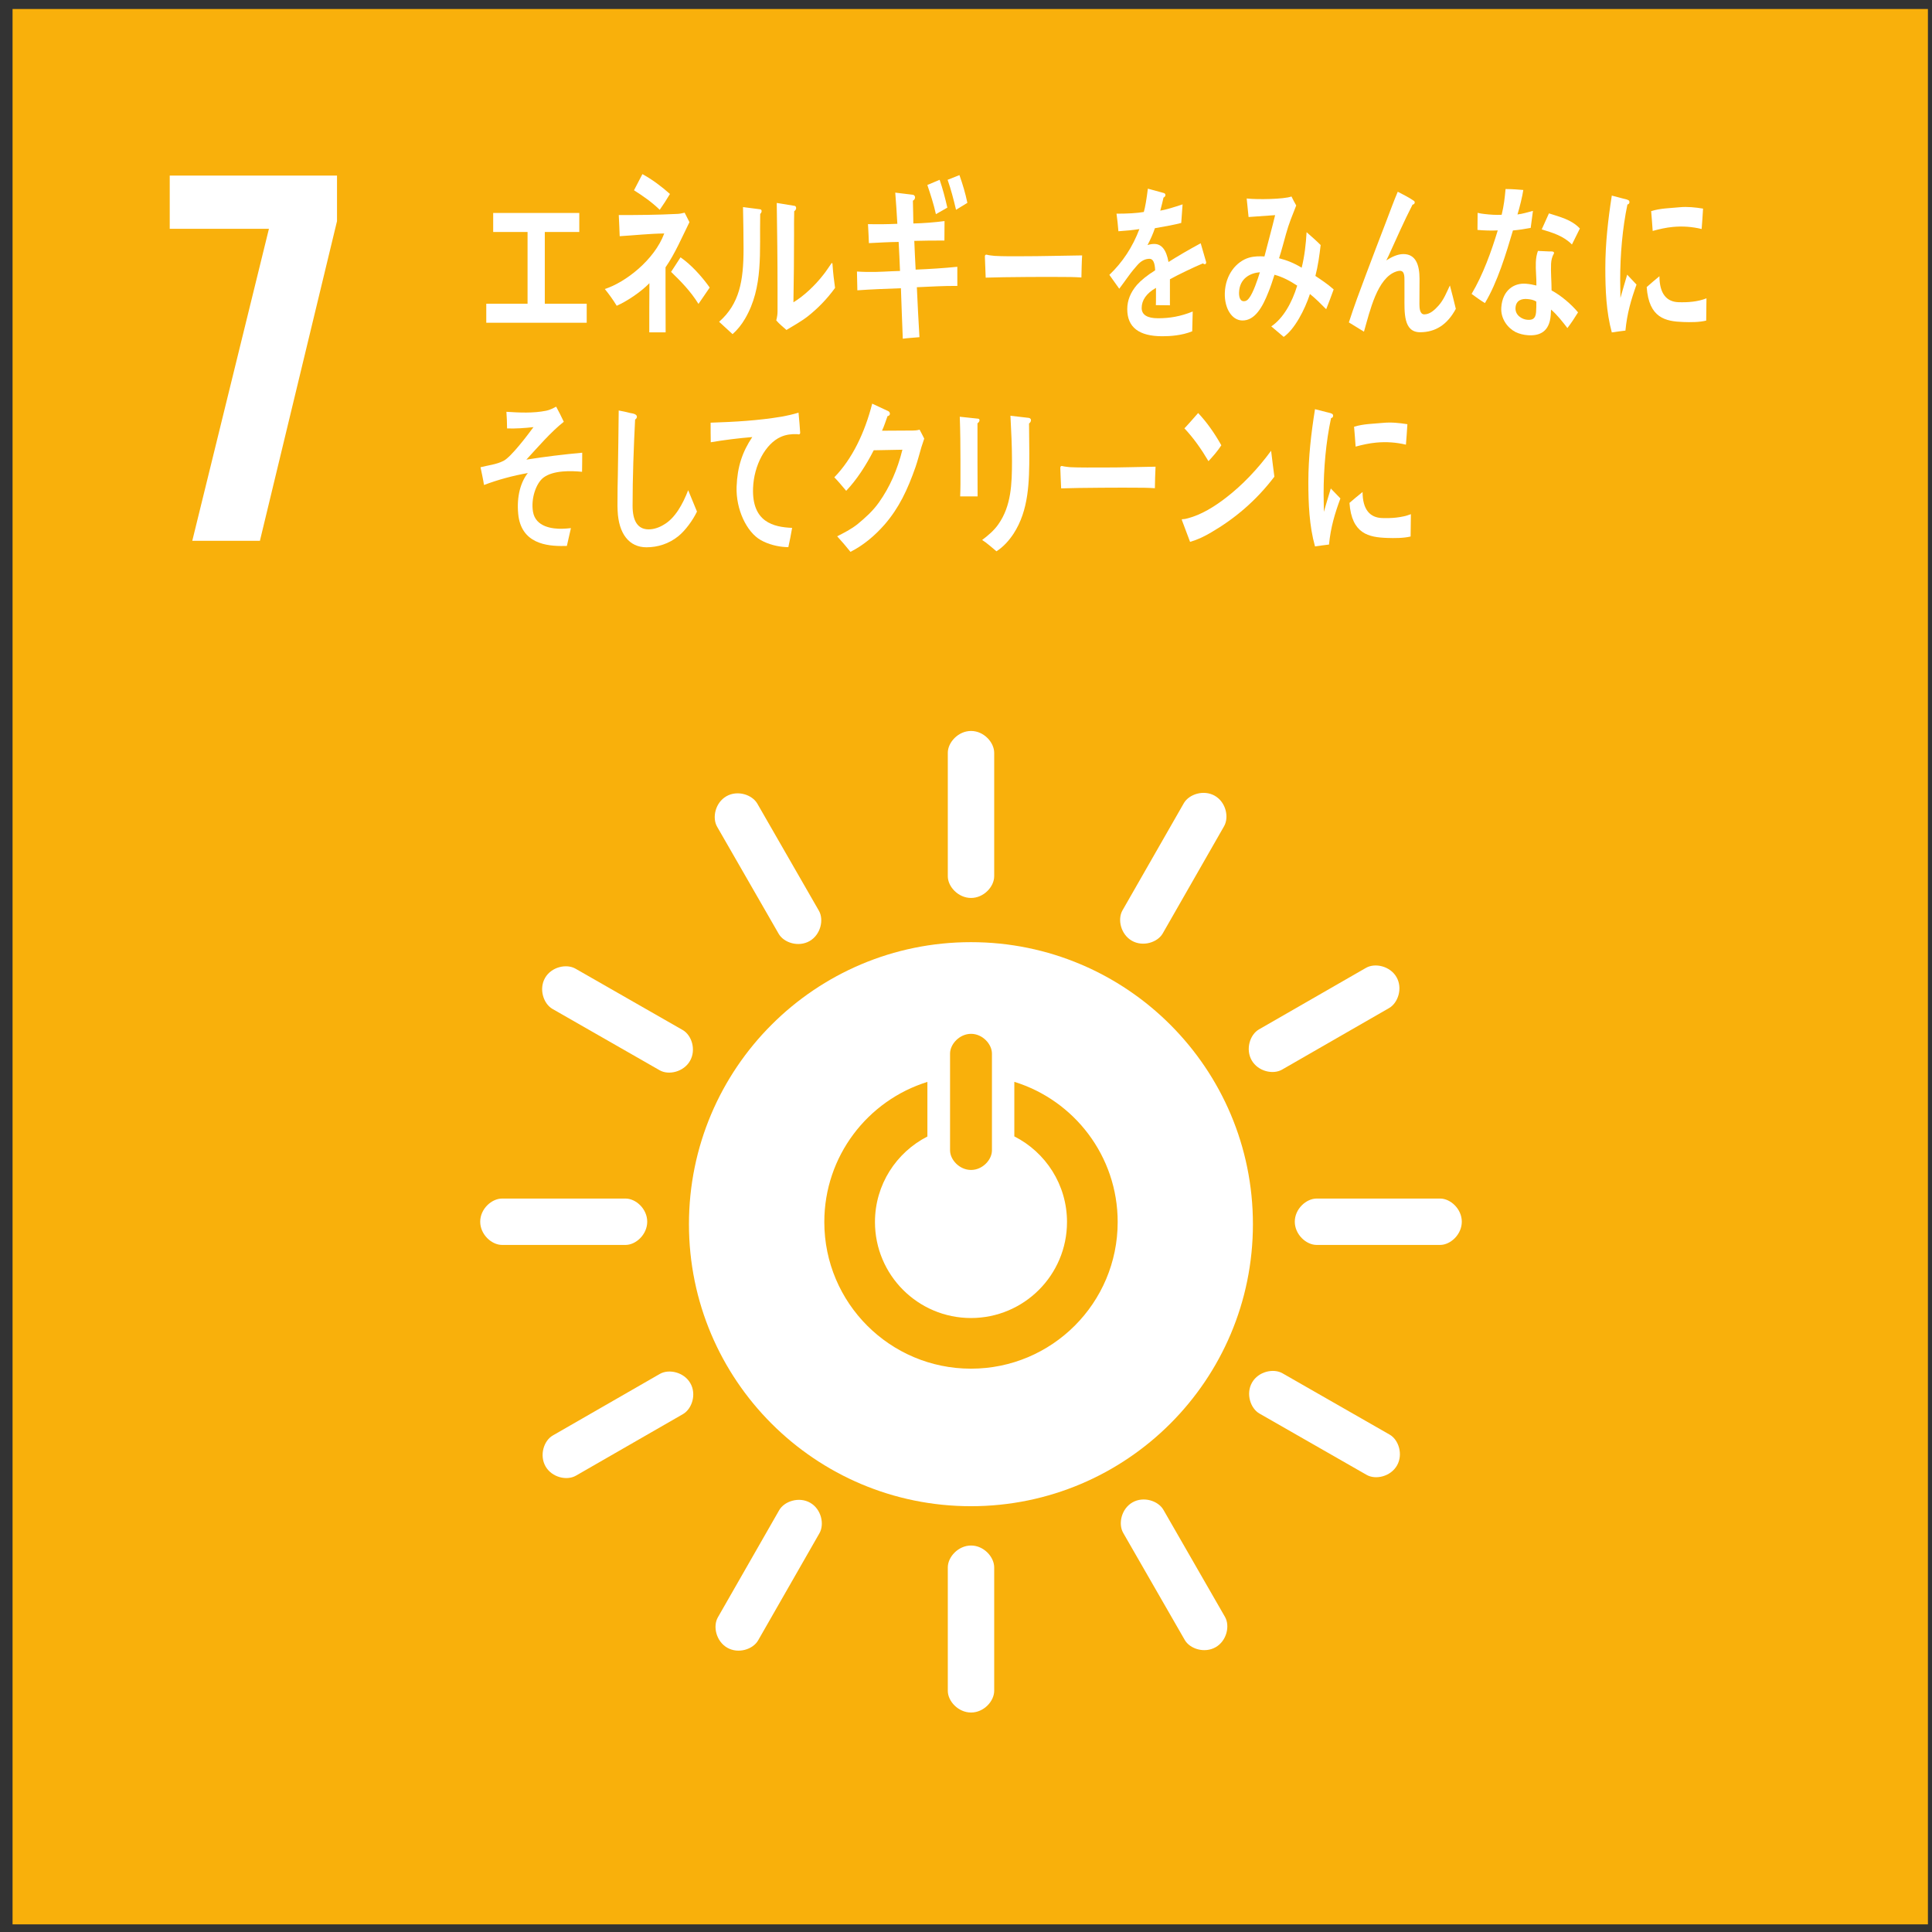
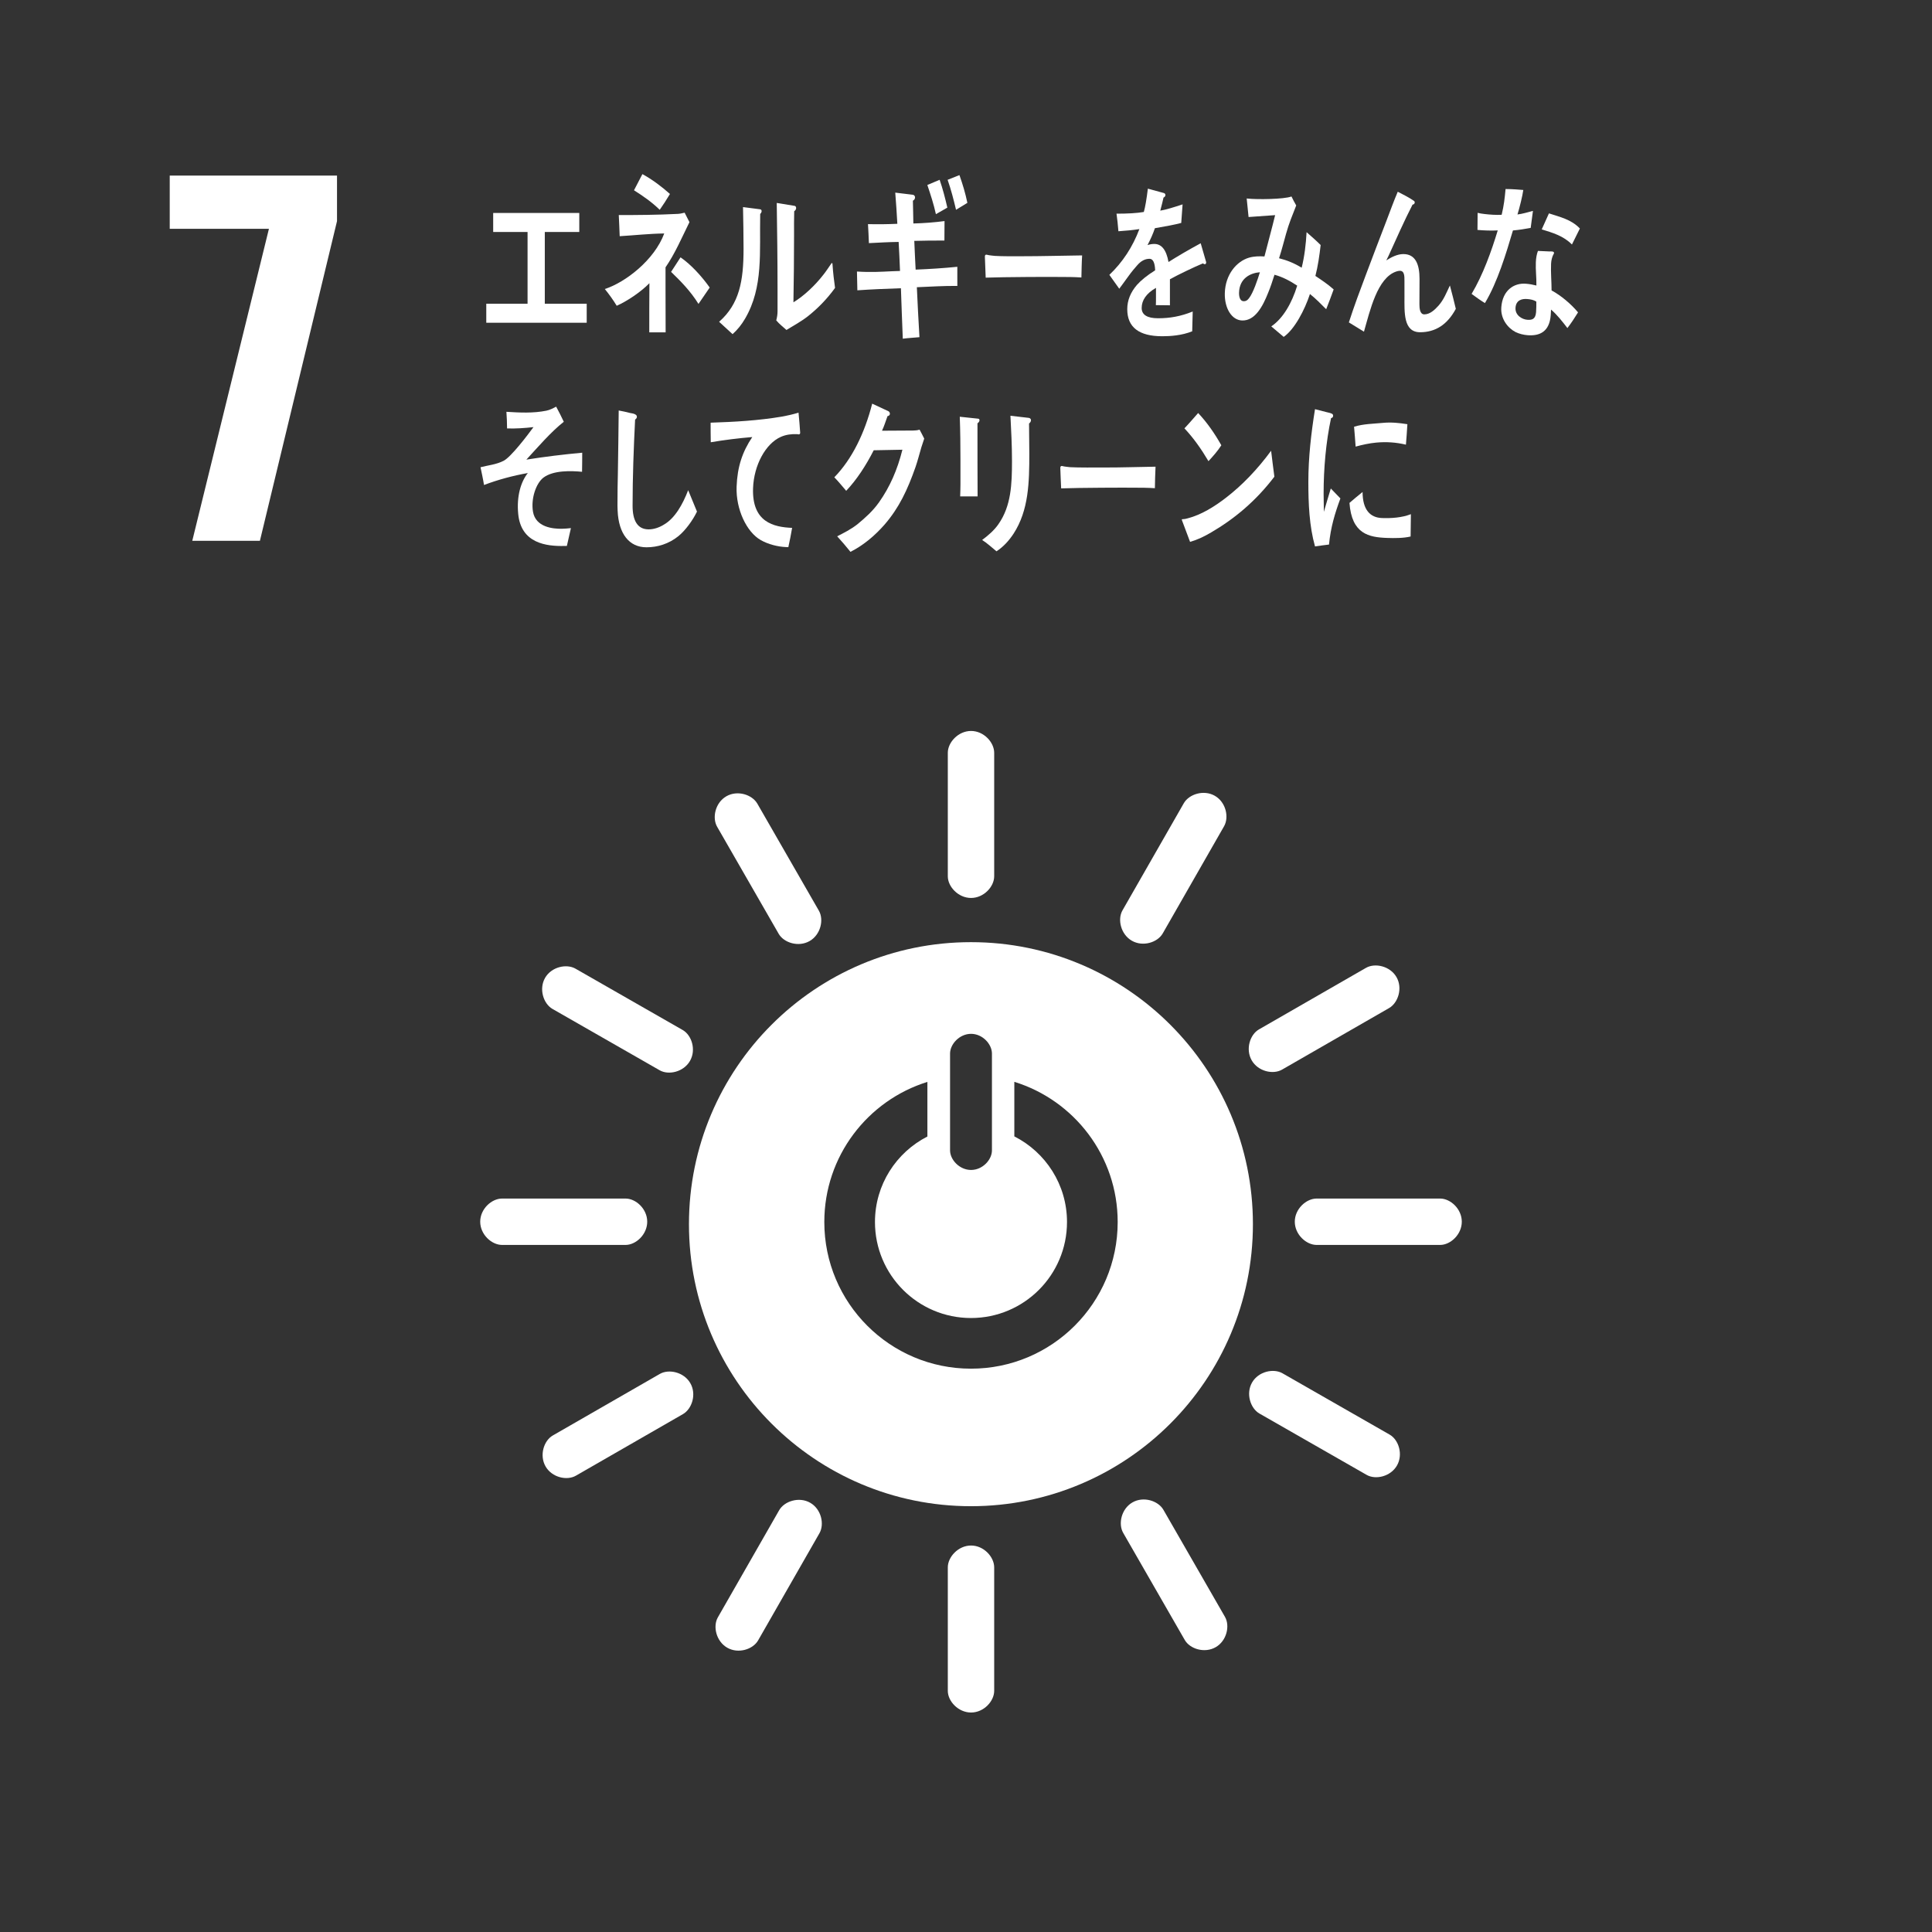
<svg xmlns="http://www.w3.org/2000/svg" xmlns:ns1="http://sodipodi.sourceforge.net/DTD/sodipodi-0.dtd" xmlns:ns2="http://www.inkscape.org/namespaces/inkscape" version="1.1" id="svg1445" xml:space="preserve" width="1723.467" height="1723.467" viewBox="0 0 1723.467 1723.467" ns1:docname="sdg_icon_07_ja_2.svg" ns2:version="1.1 (c68e22c387, 2021-05-23)">
  <rect x="0" y="0" width="1723.467" height="1723.467" fill="#333333" stroke="none" />
  <defs id="defs1449">
    <clipPath clipPathUnits="userSpaceOnUse" id="clipPath1465">
      <path d="M 0,1292.598 H 1292.598 V 0 H 0 Z" id="path1463" />
    </clipPath>
  </defs>
  <ns1:namedview id="namedview1447" pagecolor="#505050" bordercolor="#eeeeee" borderopacity="1" ns2:pageshadow="0" ns2:pageopacity="0" ns2:pagecheckerboard="0" showgrid="false" ns2:zoom="0.45373665" ns2:cx="861.73334" ns2:cy="861.73334" ns2:window-width="1920" ns2:window-height="986" ns2:window-x="-11" ns2:window-y="-11" ns2:window-maximized="1" ns2:current-layer="g1451" />
  <g id="g1451" ns2:groupmode="layer" ns2:label="sdg_icon_07_ja_2" transform="matrix(1.333,0,0,-1.333,0,1723.467)">
-     <path d="M 1290.191,5.113 H 8.405 v 1281.786 h 1281.786 z" style="fill:#f9b00b;fill-opacity:1;fill-rule:nonzero;stroke:none" id="path1453" />
    <g id="g1455" transform="translate(179.97,1139.806)">
      <path d="M 0,0 H -66.383 V 35.605 H 45.562 V 5.129 L -6.035,-208.803 h -45.261 z" style="fill:#ffffff;fill-opacity:1;fill-rule:nonzero;stroke:none" id="path1457" />
    </g>
    <g id="g1459">
      <g id="g1461" clip-path="url(#clipPath1465)">
        <g id="g1467" transform="translate(649.798,376.986)">
          <path d="m 0,0 c -54.208,0 -98.155,43.939 -98.155,98.155 0,44.065 29.006,81.333 68.984,93.757 V 155.364 C -49.981,144.736 -64.257,123.138 -64.257,98.155 -64.257,62.663 -35.5,33.899 0,33.899 c 35.5,0 64.257,28.764 64.257,64.256 0,25.053 -14.347,46.691 -35.251,57.295 v 36.509 C 69.062,179.588 98.171,142.284 98.171,98.155 98.171,43.939 54.223,0 0,0 m -14.004,210.877 c 0,6.282 6.306,13.199 14.051,13.199 7.728,0 13.98,-6.917 13.98,-13.199 v -64.796 c 0,-6.252 -6.252,-13.096 -13.98,-13.096 -7.745,0 -14.051,6.844 -14.051,13.096 z m 13.972,74.555 c -104.219,0 -188.707,-84.494 -188.707,-188.722 0,-104.274 84.488,-188.747 188.707,-188.747 104.22,0 188.708,84.473 188.708,188.747 0,104.228 -84.488,188.722 -188.708,188.722" style="fill:#ffffff;fill-opacity:1;fill-rule:nonzero;stroke:none" id="path1469" />
        </g>
        <g id="g1471" transform="translate(433.131,475.345)">
          <path d="m 0,0 c 0,8.556 -7.58,15.488 -14.503,15.488 h -82.645 c -6.97,0 -14.62,-6.932 -14.62,-15.488 0,-8.58 7.65,-15.55 14.62,-15.55 h 82.645 C -7.58,-15.55 0,-8.58 0,0" style="fill:#ffffff;fill-opacity:1;fill-rule:nonzero;stroke:none" id="path1473" />
        </g>
        <g id="g1475" transform="translate(978.256,475.345)">
          <path d="m 0,0 c 0,8.556 -7.581,15.488 -14.504,15.488 h -82.644 c -6.962,0 -14.613,-6.932 -14.613,-15.488 0,-8.58 7.651,-15.55 14.613,-15.55 h 82.644 C -7.581,-15.55 0,-8.58 0,0" style="fill:#ffffff;fill-opacity:1;fill-rule:nonzero;stroke:none" id="path1477" />
        </g>
        <g id="g1479" transform="translate(649.845,146.879)">
          <path d="m 0,0 c 8.542,0 15.48,7.58 15.48,14.503 v 82.636 c 0,6.963 -6.938,14.621 -15.48,14.621 -8.572,0 -15.559,-7.658 -15.559,-14.621 V 14.503 C -15.559,7.58 -8.572,0 0,0" style="fill:#ffffff;fill-opacity:1;fill-rule:nonzero;stroke:none" id="path1481" />
        </g>
        <g id="g1483" transform="translate(934.886,312.199)">
          <path d="m 0,0 c 4.243,7.416 1.11,17.207 -4.891,20.645 l -71.727,41.049 c -6.049,3.46 -16.138,1.241 -20.381,-6.19 -4.259,-7.431 -1.086,-17.293 4.962,-20.747 L -20.308,-6.291 C -14.301,-9.729 -4.267,-7.448 0,0" style="fill:#ffffff;fill-opacity:1;fill-rule:nonzero;stroke:none" id="path1485" />
        </g>
        <g id="g1487" transform="translate(486.698,190.24)">
          <path d="m 0,0 c 7.416,-4.243 17.199,-1.109 20.638,4.9 l 41.049,71.72 c 3.461,6.049 1.242,16.144 -6.183,20.387 -7.43,4.259 -17.3,1.078 -20.753,-4.962 L -6.298,20.318 C -9.736,14.316 -7.447,4.259 0,0" style="fill:#ffffff;fill-opacity:1;fill-rule:nonzero;stroke:none" id="path1489" />
        </g>
        <g id="g1491" transform="translate(813.561,190.608)">
          <path d="m 0,0 c 7.417,4.266 9.651,14.293 6.206,20.286 l -41.198,71.649 c -3.486,6.04 -13.3,9.213 -20.724,4.947 -7.438,-4.267 -9.665,-14.378 -6.172,-20.427 L -20.699,4.814 C -17.254,-1.18 -7.439,-4.273 0,0" style="fill:#ffffff;fill-opacity:1;fill-rule:nonzero;stroke:none" id="path1493" />
        </g>
        <g id="g1495" transform="translate(365.108,311.558)">
          <path d="m 0,0 c 4.257,-7.408 14.283,-9.643 20.285,-6.19 l 71.634,41.197 c 6.048,3.47 9.237,13.292 4.953,20.708 -4.258,7.44 -14.377,9.667 -20.41,6.197 L 4.82,20.715 C -1.181,17.269 -4.276,7.439 0,0" style="fill:#ffffff;fill-opacity:1;fill-rule:nonzero;stroke:none" id="path1497" />
        </g>
        <g id="g1499" transform="translate(649.845,691.996)">
          <path d="m 0,0 c 8.542,0 15.48,7.58 15.48,14.495 v 82.652 c 0,6.97 -6.938,14.613 -15.48,14.613 -8.572,0 -15.559,-7.643 -15.559,-14.613 V 14.495 C -15.559,7.58 -8.572,0 0,0" style="fill:#ffffff;fill-opacity:1;fill-rule:nonzero;stroke:none" id="path1501" />
        </g>
        <g id="g1503" transform="translate(461.762,582.971)">
          <path d="m 0,0 c 4.259,7.431 1.126,17.207 -4.891,20.646 l -71.727,41.048 c -6.049,3.469 -16.129,1.251 -20.381,-6.174 -4.259,-7.446 -1.078,-17.292 4.97,-20.762 L -20.301,-6.29 C -14.299,-9.729 -4.258,-7.447 0,0" style="fill:#ffffff;fill-opacity:1;fill-rule:nonzero;stroke:none" id="path1505" />
        </g>
        <g id="g1507" transform="translate(757.471,663.356)">
          <path d="M 0,0 C 7.423,-4.243 17.191,-1.109 20.638,4.891 L 61.687,76.62 c 3.468,6.057 1.249,16.136 -6.174,20.387 -7.439,4.268 -17.3,1.079 -20.763,-4.969 L -6.298,20.318 C -9.736,14.301 -7.455,4.259 0,0" style="fill:#ffffff;fill-opacity:1;fill-rule:nonzero;stroke:none" id="path1509" />
        </g>
        <g id="g1511" transform="translate(541.82,663.169)">
          <path d="M 0,0 C 7.415,4.267 9.65,14.292 6.196,20.293 L -35,91.942 c -3.486,6.041 -13.293,9.205 -20.715,4.939 -7.449,-4.266 -9.668,-14.378 -6.182,-20.419 L -20.708,4.829 C -17.247,-1.172 -7.448,-4.274 0,0" style="fill:#ffffff;fill-opacity:1;fill-rule:nonzero;stroke:none" id="path1513" />
        </g>
        <g id="g1515" transform="translate(837.668,583.307)">
          <path d="M 0,0 C 4.26,-7.409 14.285,-9.644 20.286,-6.197 L 91.919,35 c 6.048,3.477 9.237,13.299 4.971,20.716 -4.283,7.431 -14.378,9.666 -20.427,6.189 L 4.822,20.707 C -1.179,17.261 -4.281,7.43 0,0" style="fill:#ffffff;fill-opacity:1;fill-rule:nonzero;stroke:none" id="path1517" />
        </g>
        <g id="g1519" transform="translate(325.424,1076.938)">
          <path d="M 0,0 V 12.721 H 27.628 V 60.739 H 4.624 V 73.467 H 62.24 V 60.739 H 39.164 V 12.721 H 67.21 V 0 Z" style="fill:#ffffff;fill-opacity:1;fill-rule:nonzero;stroke:none" id="path1521" />
        </g>
        <g id="g1523" transform="translate(467.435,1089.53)">
          <path d="m 0,0 c -5.283,8.531 -11.773,15.105 -18.331,21.45 l 6.318,9.727 C -5.107,26.454 2.072,18.623 7.511,10.968 Z m -25.94,62.994 c -5.371,5.24 -11.232,9.278 -17.216,13.063 1.917,3.649 3.733,7.153 5.629,10.816 6.396,-3.503 12.542,-8.035 18.434,-13.284 -2.193,-3.664 -4.426,-7.183 -6.847,-10.595 m 3.884,-38.505 v -13.3 c 0,-10.092 0.072,-20.216 0.072,-30.225 h -10.949 c 0,11 0,21.976 0.095,32.915 -5.801,-5.957 -14.987,-12.066 -21.884,-15.113 -2.43,4.022 -5.111,7.693 -7.956,11.213 13.653,4.402 33.107,19.278 39.762,37.171 -9.922,-0.107 -19.878,-1.227 -29.814,-1.82 -0.191,4.76 -0.354,9.399 -0.613,14.145 12.785,0 25.677,0.091 38.466,0.739 1.905,0 3.71,0.358 5.615,0.845 l 3.214,-6.33 c -5.119,-10.374 -9.689,-21.115 -16.008,-30.24" style="fill:#ffffff;fill-opacity:1;fill-rule:nonzero;stroke:none" id="path1525" />
        </g>
        <g id="g1527" transform="translate(540.743,1081.349)">
          <path d="m 0,0 c -4.586,-3.573 -9.594,-6.292 -14.439,-9.247 -2.334,2.11 -4.756,3.953 -6.825,6.421 0.518,1.966 0.862,3.954 0.862,6.033 v 15.189 c 0,18.997 -0.259,38.368 -0.534,57.365 l 12.039,-1.965 c 0.503,-0.13 0.941,-0.61 0.941,-1.478 0,-0.99 -0.77,-1.744 -1.299,-2.102 -0.16,-5.294 -0.095,-10.482 -0.095,-15.784 0,-14.929 -0.164,-30.24 -0.423,-45.154 6.84,4.06 14.537,11.334 19.976,18.365 1.813,2.224 3.459,4.829 5.184,7.282 0.186,0.244 0.358,0.624 0.609,0.624 0.431,0 0.431,-1.234 0.431,-1.493 0.354,-5.179 0.948,-10.1 1.656,-15.157 C 12.721,11.471 6.558,5.21 0,0 m -32.003,68.403 c -0.53,-25.404 2.235,-48.979 -10.124,-70.079 -2.338,-4.052 -5.282,-7.647 -8.371,-10.366 -2.777,2.49 -6.928,6.314 -9.007,8.271 13.585,11.967 16.358,27.247 16.358,48.873 0,9.117 -0.187,18.722 -0.362,27.886 l 11.506,-1.485 c 0.51,-0.138 0.948,-0.366 0.948,-1.257 0,-0.724 -0.522,-1.463 -0.948,-1.843" style="fill:#ffffff;fill-opacity:1;fill-rule:nonzero;stroke:none" id="path1529" />
        </g>
        <g id="g1531" transform="translate(639.797,1152.531)">
          <path d="m 0,0 c -1.622,6.871 -3.39,13.666 -5.636,20.064 l 7.91,3.146 C 4.49,16.925 6.216,11.228 7.583,4.639 Z m -13.475,-2.933 c -1.47,6.726 -3.584,13.132 -5.732,19.538 l 8.227,3.459 c 2.087,-5.98 3.71,-12.333 5.157,-18.617 z m -12.751,-48.879 c 0.548,-11.189 1.028,-22.242 1.741,-33.44 -3.717,-0.373 -7.431,-0.518 -11.152,-1.02 -0.384,11.304 -0.948,22.478 -1.249,33.767 -9.773,-0.335 -19.45,-0.693 -29.155,-1.387 -0.087,4.183 -0.172,8.379 -0.267,12.576 2.225,-0.168 4.415,-0.213 6.677,-0.281 7.415,-0.176 14.781,0.487 22.136,0.663 -0.29,6.52 -0.51,12.903 -0.918,19.423 -6.654,-0.061 -13.239,-0.473 -19.901,-0.799 -0.087,4.181 -0.437,8.515 -0.613,12.72 6.491,-0.16 13.068,-0.084 19.645,0.214 -0.377,6.992 -0.849,13.863 -1.397,20.863 l 11.821,-1.432 c 0.674,-0.129 1.455,-0.739 1.425,-1.79 -0.015,-1.036 -0.735,-1.859 -1.443,-2.171 0.095,-5.111 0.266,-10.139 0.308,-15.25 7.015,0.175 13.943,0.709 20.871,1.607 -0.087,-4.448 0,-8.729 -0.08,-13.033 -6.737,0.031 -13.479,-0.03 -20.159,-0.221 0.308,-6.39 0.518,-12.804 0.903,-19.233 9.274,0.373 18.616,0.96 27.894,1.897 0.095,-4.319 -0.091,-8.615 0.015,-12.812 -9.004,0.114 -18.102,-0.503 -27.102,-0.861" style="fill:#ffffff;fill-opacity:1;fill-rule:nonzero;stroke:none" id="path1533" />
        </g>
        <g id="g1535" transform="translate(723.693,1107.24)">
          <path d="m 0,0 c -5.267,0.335 -9.422,0.335 -13.684,0.335 -4.902,0.122 -38.612,0 -50.369,-0.457 -0.187,4.524 -0.446,10.283 -0.53,13.665 -0.117,1.691 0.64,1.798 1.204,1.691 1.562,-0.473 4.517,-0.671 5.355,-0.792 5.637,-0.335 11.639,-0.244 18.128,-0.244 13.418,0 25.377,0.365 40.38,0.563 C 0.186,10.252 0.11,4.524 0,0" style="fill:#ffffff;fill-opacity:1;fill-rule:nonzero;stroke:none" id="path1537" />
        </g>
        <g id="g1539" transform="translate(806.224,1116.106)">
          <path d="m 0,0 c -0.388,0 -0.796,0.221 -1.188,0.563 -5.751,-2.361 -16.83,-7.685 -22.105,-10.626 V -27.49 l -9.415,0.106 c 0.08,1.599 0.08,3.283 0.08,5.218 v 6.337 c -6.406,-3.641 -9.575,-8.272 -9.575,-13.452 0,-4.532 3.66,-6.885 10.942,-6.885 7.88,0 15.06,1.226 23.214,4.509 l -0.336,-13.239 c -7.007,-2.834 -14.754,-3.306 -20.022,-3.306 -15.638,0 -23.445,6.01 -23.445,18.129 0,5.88 2.22,11.304 6.532,16.286 2.711,3.046 6.775,6.337 12.134,9.704 -0.167,5.111 -1.451,7.708 -3.744,7.708 -2.971,0 -5.679,-1.371 -8.222,-4.303 -1.608,-1.813 -3.661,-4.182 -6.167,-7.686 -2.936,-3.961 -4.784,-6.673 -5.884,-8.043 -1.447,2.049 -3.668,5.103 -6.623,9.285 8.927,8.485 15.619,18.761 20.09,30.629 -4.212,-0.655 -8.935,-1.112 -14.034,-1.448 -0.316,4.311 -0.789,8.273 -1.273,11.761 7.484,0 13.632,0.335 18.278,1.143 0.941,3.26 1.824,8.47 2.708,15.6 l 10.774,-2.948 c 0.621,-0.221 0.964,-0.693 0.964,-1.349 0,-0.692 -0.411,-1.248 -1.276,-1.683 -0.4,-1.958 -1.135,-4.883 -2.159,-8.737 3.667,0.571 9.079,2.27 14.929,4.198 L -15.722,27.62 c -4.383,-1.158 -10.29,-2.278 -17.629,-3.52 -1.124,-3.412 -2.949,-7.571 -4.944,-11.303 1.927,0.67 3.519,0.762 4.551,0.762 4.864,0 8.051,-3.939 9.494,-12.082 6.376,4.053 13.643,8.257 21.55,12.546 L 0.964,1.363 C 0.964,0.457 0.655,0 0,0" style="fill:#ffffff;fill-opacity:1;fill-rule:nonzero;stroke:none" id="path1541" />
        </g>
        <g id="g1543" transform="translate(829.183,1097.033)">
          <path d="m 0,0 c -0.073,-3.001 0.799,-5.645 3.101,-5.698 1.511,-0.046 2.543,0.64 3.583,2.041 2.803,3.52 5.789,12.508 7.274,17.352 C 8.047,13.269 0.251,9.986 0,0 M 58.318,-11.045 C 54.79,-7.496 51.214,-3.839 47.455,-0.869 43.993,-11.396 37.233,-24.459 29.886,-29.563 l -8.306,7.023 c 7.879,5.294 13.866,15.798 17.344,27.278 -4.837,3.199 -9.834,5.85 -15.2,7.282 C 22.433,8.029 21.153,3.991 19.573,0.182 15.847,-9.248 10.721,-18.8 2.102,-18.579 c -7.095,0.183 -11.871,8.326 -11.623,18.205 0.312,12.653 7.959,21.397 16.186,23.819 3.427,0.999 6.965,1.021 10.344,0.823 2.011,7.968 5.111,19.18 7.145,27.65 L 6.38,50.654 5.118,63.07 6.026,62.979 c 5.945,-0.64 23.917,-0.503 29.074,1.416 0.929,-2.041 2.064,-4.021 3.165,-6.002 -2.708,-6.947 -4.837,-11.868 -6.833,-19.089 -1.539,-5.454 -2.91,-10.923 -4.654,-16.239 5.371,-1.341 10.306,-3.367 15.131,-6.338 1.901,7.564 2.854,15.798 3.295,23.781 3.211,-2.834 6.398,-5.561 9.411,-8.608 C 53.811,24.877 52.818,17.862 51.1,11.227 55.19,8.5 59.388,5.728 63.322,2.209 c -1.6,-4.388 -3.246,-8.882 -5.004,-13.254" style="fill:#ffffff;fill-opacity:1;fill-rule:nonzero;stroke:none" id="path1545" />
        </g>
        <g id="g1547" transform="translate(950.425,1070.585)">
          <path d="m 0,0 c -11.376,-0.045 -10.527,13.407 -10.531,23.918 l -0.011,10.436 c 0.004,3.062 0.076,6.787 -3.1,6.764 -0.751,0.007 -1.516,-0.213 -2.282,-0.442 -12.835,-4.22 -17.698,-26.355 -21.713,-40.295 -3.404,2.072 -6.763,4.144 -10.104,6.201 3.504,10.846 7.438,21.397 11.457,32.045 4.509,11.86 8.954,23.796 13.574,35.641 2.54,6.596 4.928,13.3 7.693,19.759 3.138,-1.623 7.857,-4.006 10.763,-6.071 0.335,-0.236 0.594,-0.548 0.594,-1.089 0,-0.891 -0.762,-1.44 -1.454,-1.448 -5.71,-11.097 -10.836,-22.821 -16.05,-34.246 -0.511,-1.105 -1.017,-2.102 -1.527,-3.093 3.496,2.232 7.423,4.205 11.361,4.228 8.306,0.038 10.877,-7.092 10.885,-16.598 -0.004,-5.714 -0.088,-11.305 -0.077,-17.002 0,-2.841 0.362,-6.756 3.261,-6.749 3.751,0.008 6.867,2.88 9.605,5.942 3.523,4.067 5.058,8.234 7.534,13.398 C 21.245,26.066 22.623,20.91 23.831,15.654 18.102,4.997 10.188,0.046 0,0" style="fill:#ffffff;fill-opacity:1;fill-rule:nonzero;stroke:none" id="path1549" />
        </g>
        <g id="g1551" transform="translate(1051.963,1129.299)">
          <path d="m 0,0 c -5.823,5.888 -13.063,7.891 -20.212,10.116 l 4.829,10.717 c 7.142,-2.369 14.881,-3.991 20.7,-10.124 z m -23.834,-38.193 c -1.801,1.143 -3.931,1.539 -6.098,1.707 -3.287,0.259 -7.426,-0.541 -7.822,-5.774 -0.385,-5.119 4.432,-7.853 7.811,-8.105 3.218,-0.266 5.584,0.351 5.949,5.119 0.167,2.346 0.187,4.677 0.16,7.053 m 20.799,-17.725 c -3.382,4.387 -6.867,8.904 -10.943,12.363 -0.022,-1.25 -0.11,-2.468 -0.205,-3.672 -0.861,-11.456 -7.724,-14.061 -15.497,-13.467 -2.731,0.214 -5.489,0.876 -8.09,2.125 -5.1,2.636 -10.092,8.814 -9.495,16.598 0.846,11.236 8.338,16.362 16.446,15.722 2.338,-0.183 4.738,-0.602 7.034,-1.203 0.13,5.256 -0.602,10.412 -0.365,15.615 0.129,2.681 0.479,5.027 1.394,7.541 2.586,-0.122 5.161,-0.237 7.781,-0.358 0.518,-0.023 3.047,0.327 2.982,-0.998 -0.008,-0.244 -0.015,-0.358 -0.11,-0.442 -1.139,-1.95 -1.749,-4.402 -1.855,-6.733 -0.278,-5.912 0.331,-11.959 0.328,-17.901 6.085,-3.275 12.948,-8.943 17.72,-14.686 -2.235,-3.625 -4.596,-7.236 -7.125,-10.504 M -27.604,11.106 C -31.805,10.337 -35.336,9.765 -39.48,9.4 c -4.471,-15.128 -10.344,-34.697 -18.753,-48.606 -3.016,1.851 -5.995,3.984 -8.912,6.147 7.625,12.774 13.277,28.55 17.493,42.489 -4.125,-0.236 -9.431,-0.061 -13.559,0.328 0.05,3.77 0.03,7.563 0.095,11.433 1.459,-0.396 2.941,-0.579 4.509,-0.777 3.813,-0.457 7.701,-0.716 11.582,-0.533 1.524,6.368 2.038,11.03 2.61,17.245 4.555,0 8.645,-0.396 11.867,-0.632 -0.495,-3.786 -2.514,-11.989 -3.904,-16.4 3.488,0.426 6.905,1.508 10.359,2.407 -0.46,-3.725 -1.024,-7.548 -1.511,-11.395" style="fill:#ffffff;fill-opacity:1;fill-rule:nonzero;stroke:none" id="path1553" />
        </g>
        <g id="g1555" transform="translate(454.014,934.147)">
          <path d="m 0,0 c -6.38,-5.18 -13.974,-7.48 -21.397,-7.48 -11.457,0 -18.654,8.911 -19.294,24.557 -0.149,2.102 -0.08,4.19 -0.08,6.277 0,5.941 0.08,11.89 0.236,17.946 0.251,14.221 0.407,28.557 0.571,42.771 2.502,-0.45 5.073,-1.013 7.595,-1.669 1.036,-0.198 2.163,-0.319 3.149,-0.777 0.628,-0.327 1.429,-0.762 1.429,-1.744 0,-0.883 -0.637,-1.554 -1.2,-1.866 -0.964,-19.188 -1.684,-38.566 -1.684,-57.746 0,-9.788 3.23,-15.752 10.737,-15.752 3.465,0 7.023,1.196 10.245,3.191 7.415,4.281 12.564,13.559 16.217,23.019 l 5.892,-14.32 C 9.494,10.351 4.578,3.739 0,0" style="fill:#ffffff;fill-opacity:1;fill-rule:nonzero;stroke:none" id="path1557" />
        </g>
        <g id="g1559" transform="translate(534.39,1002.229)">
          <path d="m 0,0 c -0.312,0.015 -0.666,0.144 -0.978,0.16 -3.566,0.137 -7.351,-0.251 -10.912,-1.851 -10.173,-4.547 -17.984,-18.899 -18.544,-34.308 -0.815,-22.79 13.787,-26.059 26.142,-26.569 -0.762,-4.266 -1.539,-8.653 -2.533,-12.903 -0.533,0.015 -1.112,0.045 -1.645,0.061 -5.458,0.236 -11.852,1.836 -16.83,4.684 -9.442,5.34 -16.686,20.613 -16.145,35.695 0.48,13.306 3.866,23.422 10.497,33.241 -9.274,-0.777 -18.594,-1.912 -27.788,-3.481 -0.007,4.402 -0.171,8.775 -0.099,13.101 15.954,0.518 31.828,1.386 47.729,4.068 3.763,0.701 7.438,1.493 11.099,2.658 C 0.175,12.857 1.139,1.934 1.104,1.058 1.074,0.16 0.526,-0.016 0,0" style="fill:#ffffff;fill-opacity:1;fill-rule:nonzero;stroke:none" id="path1561" />
        </g>
        <g id="g1563" transform="translate(616.617,993.683)">
          <path d="m 0,0 c -1.31,-4.403 -2.438,-8.943 -3.904,-13.208 -5.438,-15.524 -11.075,-27.392 -20.661,-38.513 -6.833,-7.815 -14.617,-14.168 -22.909,-18.342 -2.86,3.565 -5.869,7.099 -8.897,10.405 4.594,2.331 9.164,4.662 13.402,7.937 5.184,4.281 10.364,8.805 14.595,14.808 7.164,10.115 12.276,21.633 15.654,35.192 l -19.196,-0.366 c -5.096,-10.025 -11.326,-19.668 -18.418,-27.133 -2.586,3.032 -5.172,6.215 -7.948,9.049 11.943,12.234 20.394,29.829 25.346,49.284 l 10.8,-5.043 c 0.519,-0.229 1.037,-0.853 1.037,-1.706 0,-1.097 -0.964,-1.585 -1.569,-1.585 -1.216,-3.29 -2.24,-6.718 -3.698,-9.78 6.904,0 13.81,0.121 20.722,0.121 1.394,0 2.948,0.123 4.422,0.595 C -0.205,9.658 0.934,7.815 1.889,5.713 1.284,3.793 0.587,1.828 0,0" style="fill:#ffffff;fill-opacity:1;fill-rule:nonzero;stroke:none" id="path1565" />
        </g>
        <g id="g1567" transform="translate(688.653,1009.511)">
          <path d="m 0,0 c 0,-6.688 0.179,-13.285 0.179,-19.987 0,-19.364 -0.358,-38.056 -10.55,-53.763 -3.135,-4.737 -6.847,-8.821 -11.433,-11.776 -3.024,2.514 -6.311,5.5 -9.586,7.587 3.709,2.742 8.043,6.383 10.896,10.557 8.558,12.202 9.076,26.827 9.076,42.336 0,10.116 -0.518,20.232 -1.036,30.225 L -0.179,3.763 C 0.51,3.641 1.295,3.199 1.295,2.224 1.295,1.234 0.613,0.457 0,0 M -34.51,0.137 V -4.48 c 0,-14.731 0,-29.584 0.08,-44.316 h -11.662 c 0.084,2.742 0.187,5.515 0.187,8.135 v 16.27 c 0,9.674 -0.103,19.348 -0.454,28.915 l 12.352,-1.31 c 0.438,0 0.861,-0.426 0.861,-1.005 0,-0.975 -0.758,-1.646 -1.364,-2.072" style="fill:#ffffff;fill-opacity:1;fill-rule:nonzero;stroke:none" id="path1569" />
        </g>
        <g id="g1571" transform="translate(772.869,966.215)">
          <path d="m 0,0 c -5.233,0.335 -9.373,0.335 -13.581,0.335 -4.883,0.092 -37.473,0 -49.15,-0.457 -0.18,4.403 -0.473,9.994 -0.557,13.315 -0.087,1.645 0.666,1.767 1.216,1.645 1.549,-0.442 4.497,-0.655 5.312,-0.777 5.61,-0.32 16.553,-0.213 22.966,-0.213 13.338,0 19.374,0.335 34.236,0.548 C 0.175,10.009 0.095,4.372 0,0" style="fill:#ffffff;fill-opacity:1;fill-rule:nonzero;stroke:none" id="path1573" />
        </g>
        <g id="g1575" transform="translate(808.727,984.298)">
          <path d="m 0,0 c -4.817,8.151 -10.054,15.57 -16.091,21.968 3.153,3.291 6.116,6.825 9.179,10.253 C -1.112,26.082 4.037,18.769 8.607,10.634 6.044,6.628 3.066,3.337 0,0 m 1.859,-47.638 c -4.586,-2.727 -9.24,-4.95 -14.172,-6.368 -0.484,1.418 -5.534,14.732 -5.534,14.732 0,0.472 0.392,0.472 0.628,0.472 1.128,0 2.335,0.244 3.466,0.594 8.936,2.347 17.619,7.663 25.675,13.909 10.857,8.395 20.999,19.013 29.996,31.277 C 42.584,1.189 43.369,-4.585 44.104,-10.39 31.619,-26.766 17.394,-38.558 1.859,-47.638" style="fill:#ffffff;fill-opacity:1;fill-rule:nonzero;stroke:none" id="path1577" />
        </g>
        <g id="g1579" transform="translate(940.87,995.351)">
          <path d="m 0,0 c -6.627,1.569 -13.155,2.011 -19.907,1.379 -4.616,-0.434 -9.186,-1.44 -13.757,-2.682 -0.362,4.114 -0.605,9.202 -1.047,13.292 6.413,1.982 12.922,1.966 19.469,2.599 5.42,0.517 10.801,-0.039 16.214,-0.9 C 0.663,9.171 0.427,4.555 0,0 m 3.127,-61.462 c -4.738,-1.151 -10.915,-1.136 -15.691,-0.961 -12.275,0.427 -23.72,2.636 -25.221,23.453 2.899,2.423 5.793,4.982 8.767,7.29 0.024,-11.821 4.997,-17.146 12.992,-17.428 6.322,-0.221 13.273,0.222 19.347,2.59 -0.057,-4.959 -0.129,-9.895 -0.194,-14.944 m -54.608,-5.386 c -3.1,-0.351 -6.177,-0.8 -9.368,-1.242 -3.859,13.734 -4.456,28.633 -4.456,43.205 0,16.293 1.889,32.685 4.456,48.636 l 7.468,-1.927 c 1.123,-0.366 2.582,-0.473 3.69,-1.052 0.53,-0.221 0.964,-0.571 0.964,-1.493 0,-0.898 -0.769,-1.477 -1.375,-1.477 -3.443,-15.951 -4.989,-33.943 -4.989,-50.457 0,-4.128 0.167,-8.15 0.167,-12.294 1.543,5.18 3.017,10.443 4.643,15.623 2.137,-2.202 4.308,-4.478 6.429,-6.657 -3.774,-10.207 -6.509,-19.37 -7.629,-30.865" style="fill:#ffffff;fill-opacity:1;fill-rule:nonzero;stroke:none" id="path1581" />
        </g>
        <g id="g1583" transform="translate(1138.764,1139.674)">
-           <path d="m 0,0 c -6.447,1.554 -12.801,2.003 -19.374,1.37 -4.49,-0.425 -8.942,-1.439 -13.387,-2.673 -0.355,4.106 -0.587,9.179 -1.021,13.262 6.243,1.965 12.576,1.95 18.948,2.59 C -9.56,15.059 -4.319,14.503 0.945,13.65 0.644,9.14 0.416,4.54 0,0 m 3.048,-61.296 c -4.616,-1.142 -10.626,-1.127 -15.274,-0.952 -11.947,0.419 -23.083,2.62 -24.545,23.384 2.822,2.415 5.636,4.968 8.53,7.268 0.024,-11.791 4.861,-17.093 12.641,-17.383 6.155,-0.213 12.923,0.229 18.83,2.59 -0.053,-4.944 -0.126,-9.872 -0.182,-14.907 m -54.045,-6.68 c -3.02,-0.35 -6.01,-0.792 -9.121,-1.234 -3.748,13.696 -4.338,28.549 -4.338,43.083 0,16.248 1.839,32.594 4.338,48.491 l 7.27,-1.919 c 1.093,-0.358 2.514,-0.473 3.592,-1.044 0.514,-0.222 0.941,-0.572 0.941,-1.486 0,-0.899 -0.751,-1.477 -1.341,-1.477 -3.352,-15.905 -4.856,-33.851 -4.856,-50.312 0,-4.121 0.164,-8.127 0.164,-12.264 1.5,5.165 2.932,10.413 4.517,15.578 2.079,-2.195 4.196,-4.464 6.253,-6.635 -3.667,-10.177 -6.329,-19.318 -7.419,-30.781" style="fill:#ffffff;fill-opacity:1;fill-rule:nonzero;stroke:none" id="path1585" />
-         </g>
+           </g>
        <g id="g1587" transform="translate(363.78,973.375)">
          <path d="m 0,0 c -5.104,-3.817 -8.577,-14.23 -7.088,-22.928 1.748,-10.351 13.342,-11.502 19.417,-11.38 1.919,0.03 3.949,0.206 5.964,0.434 -0.865,-4.029 -1.866,-7.968 -2.712,-11.921 l -1.771,-0.03 c -11.852,-0.252 -28.884,1.683 -30.789,21.404 -1.165,12.096 1.836,21.632 6.437,27.407 -9.899,-1.76 -19.774,-4.388 -29.33,-7.998 -0.629,4.014 -1.527,7.952 -2.335,11.874 5.1,1.341 10.653,1.791 15.516,4.343 5.009,2.635 15.905,17.032 19.942,22.508 -5.903,-0.655 -11.859,-1.089 -17.691,-0.884 -0.046,3.718 -0.141,7.466 -0.438,11.129 8.764,-0.564 17.916,-1.028 26.656,0.731 2.343,0.465 4.499,1.585 6.639,2.72 1.771,-3.298 3.526,-6.726 5.104,-10.116 C 4.852,30.446 -3.732,20.437 -11.532,11.951 0.906,13.946 13.41,15.439 25.849,16.59 25.784,12.34 25.88,8.059 25.738,3.816 18.369,4.532 6.639,4.89 0,0" style="fill:#ffffff;fill-opacity:1;fill-rule:nonzero;stroke:none" id="path1589" />
        </g>
      </g>
    </g>
  </g>
</svg>